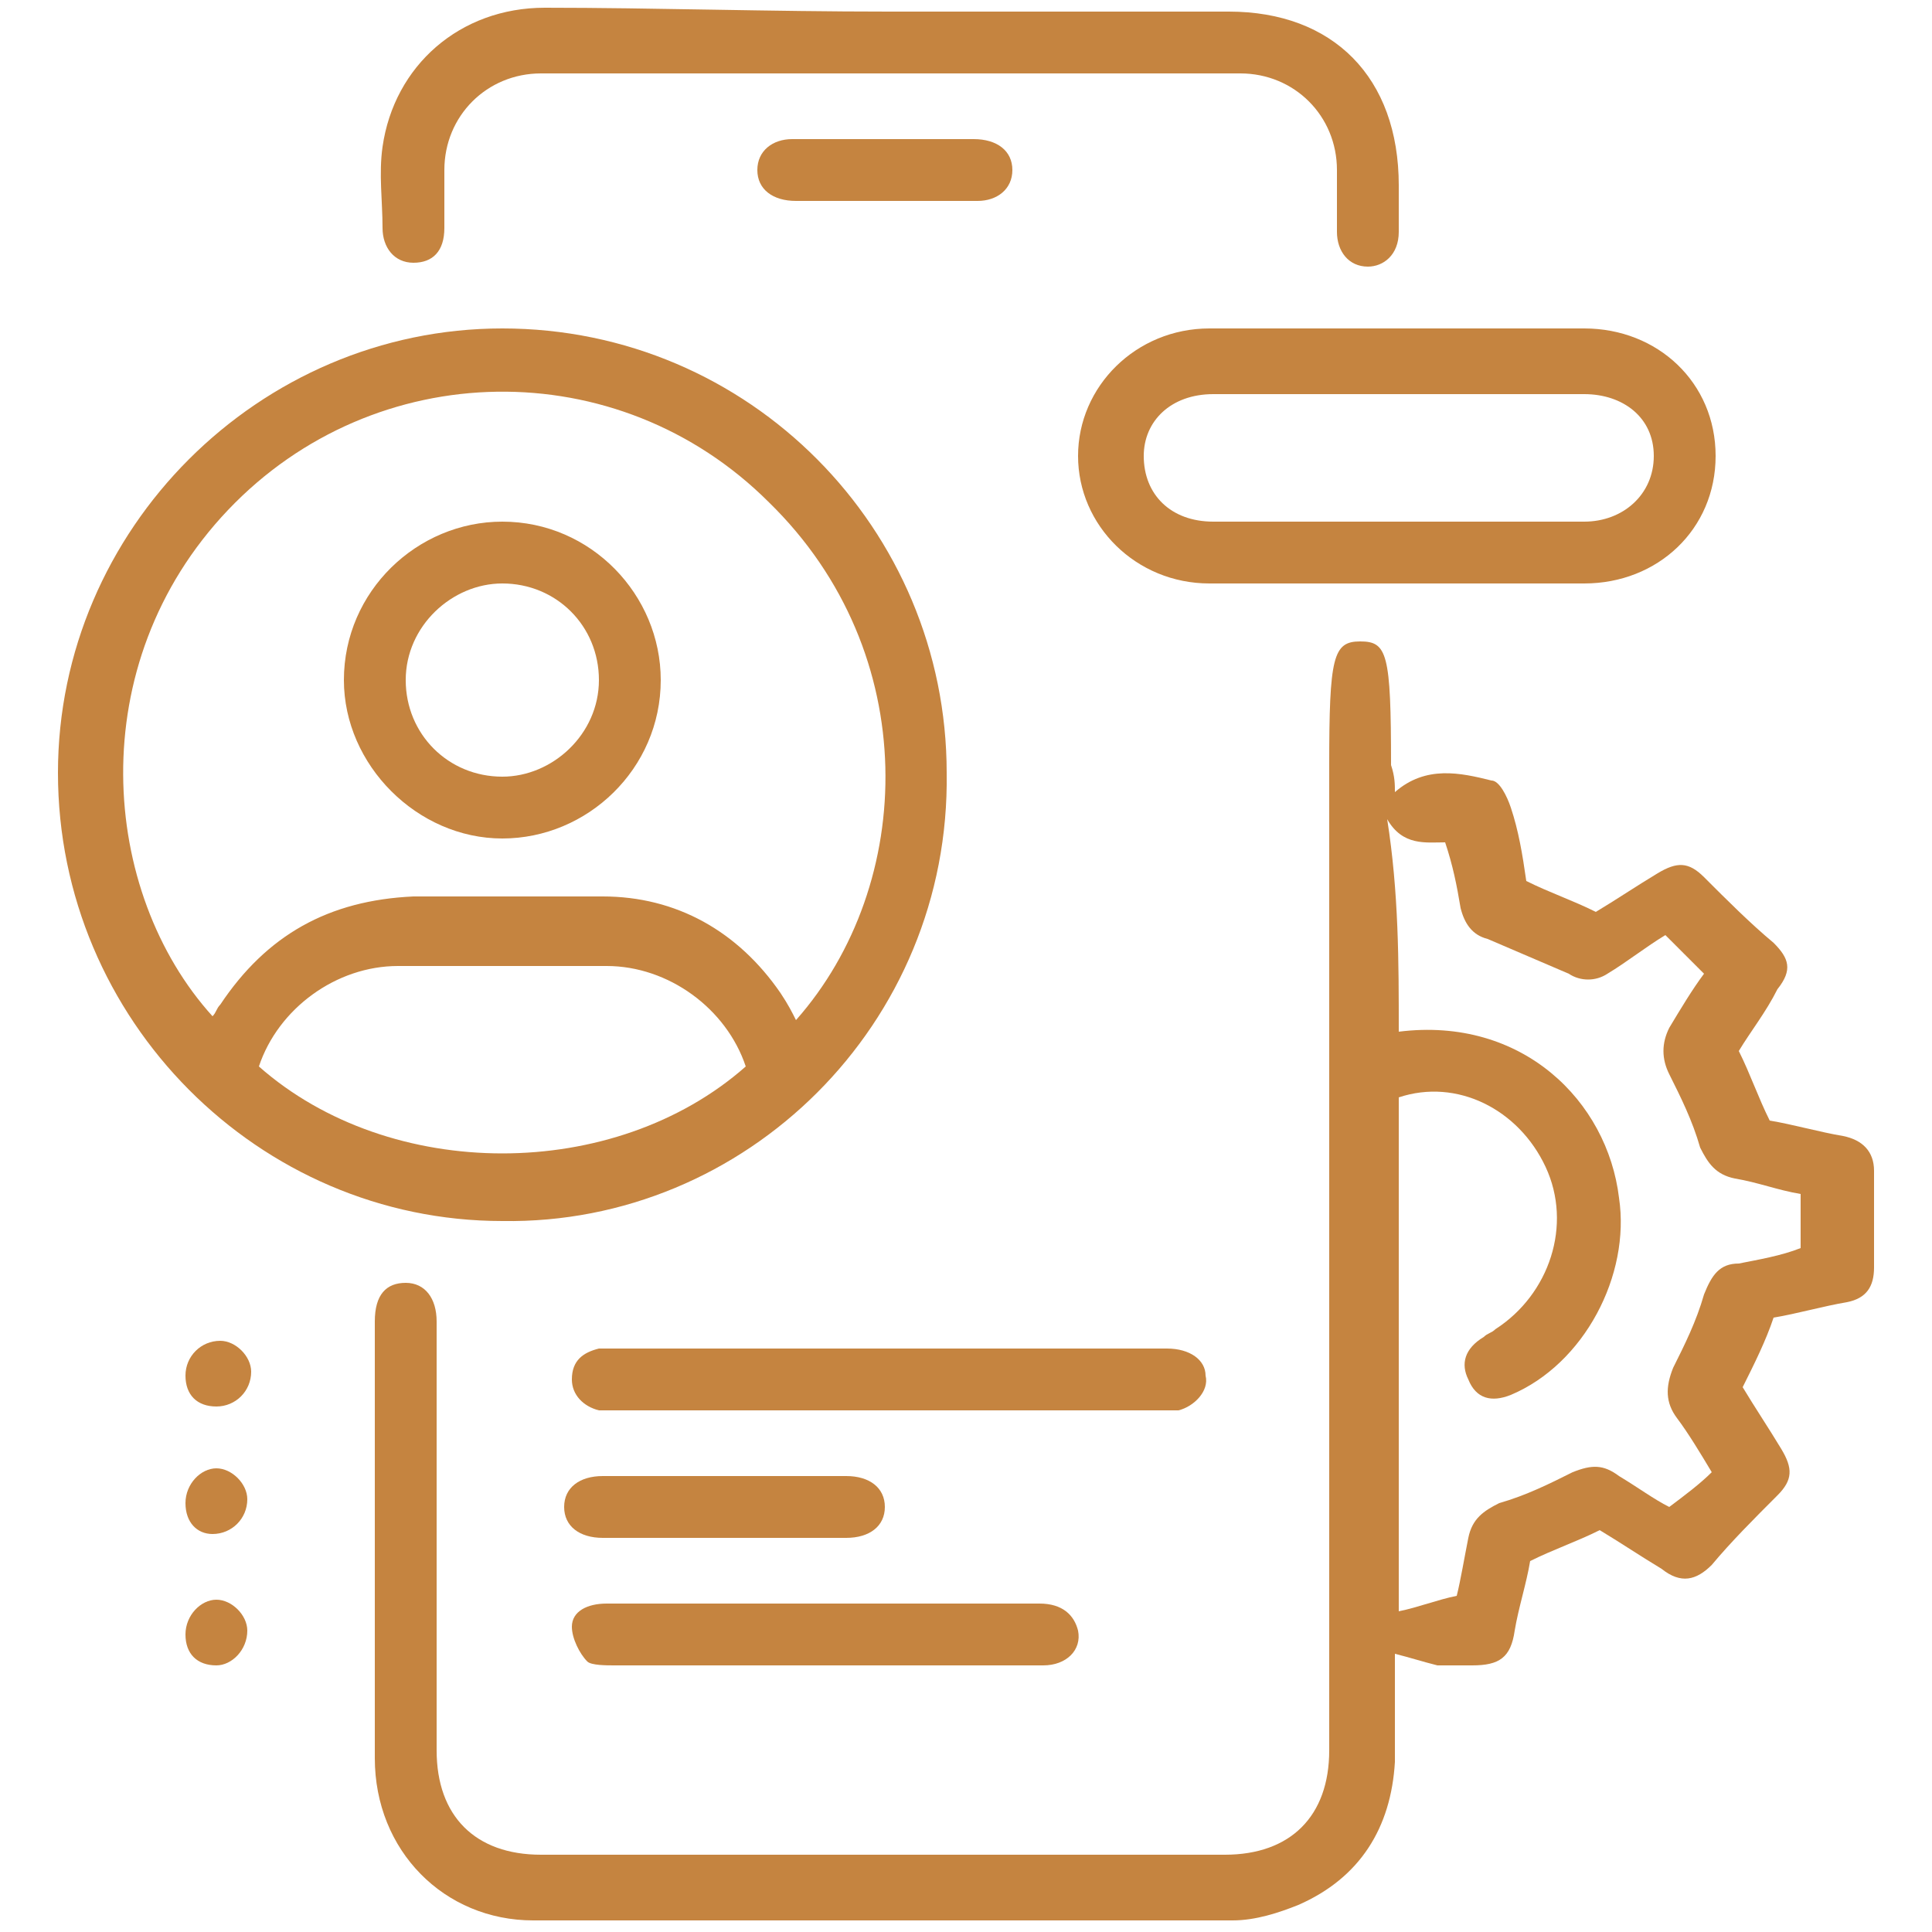
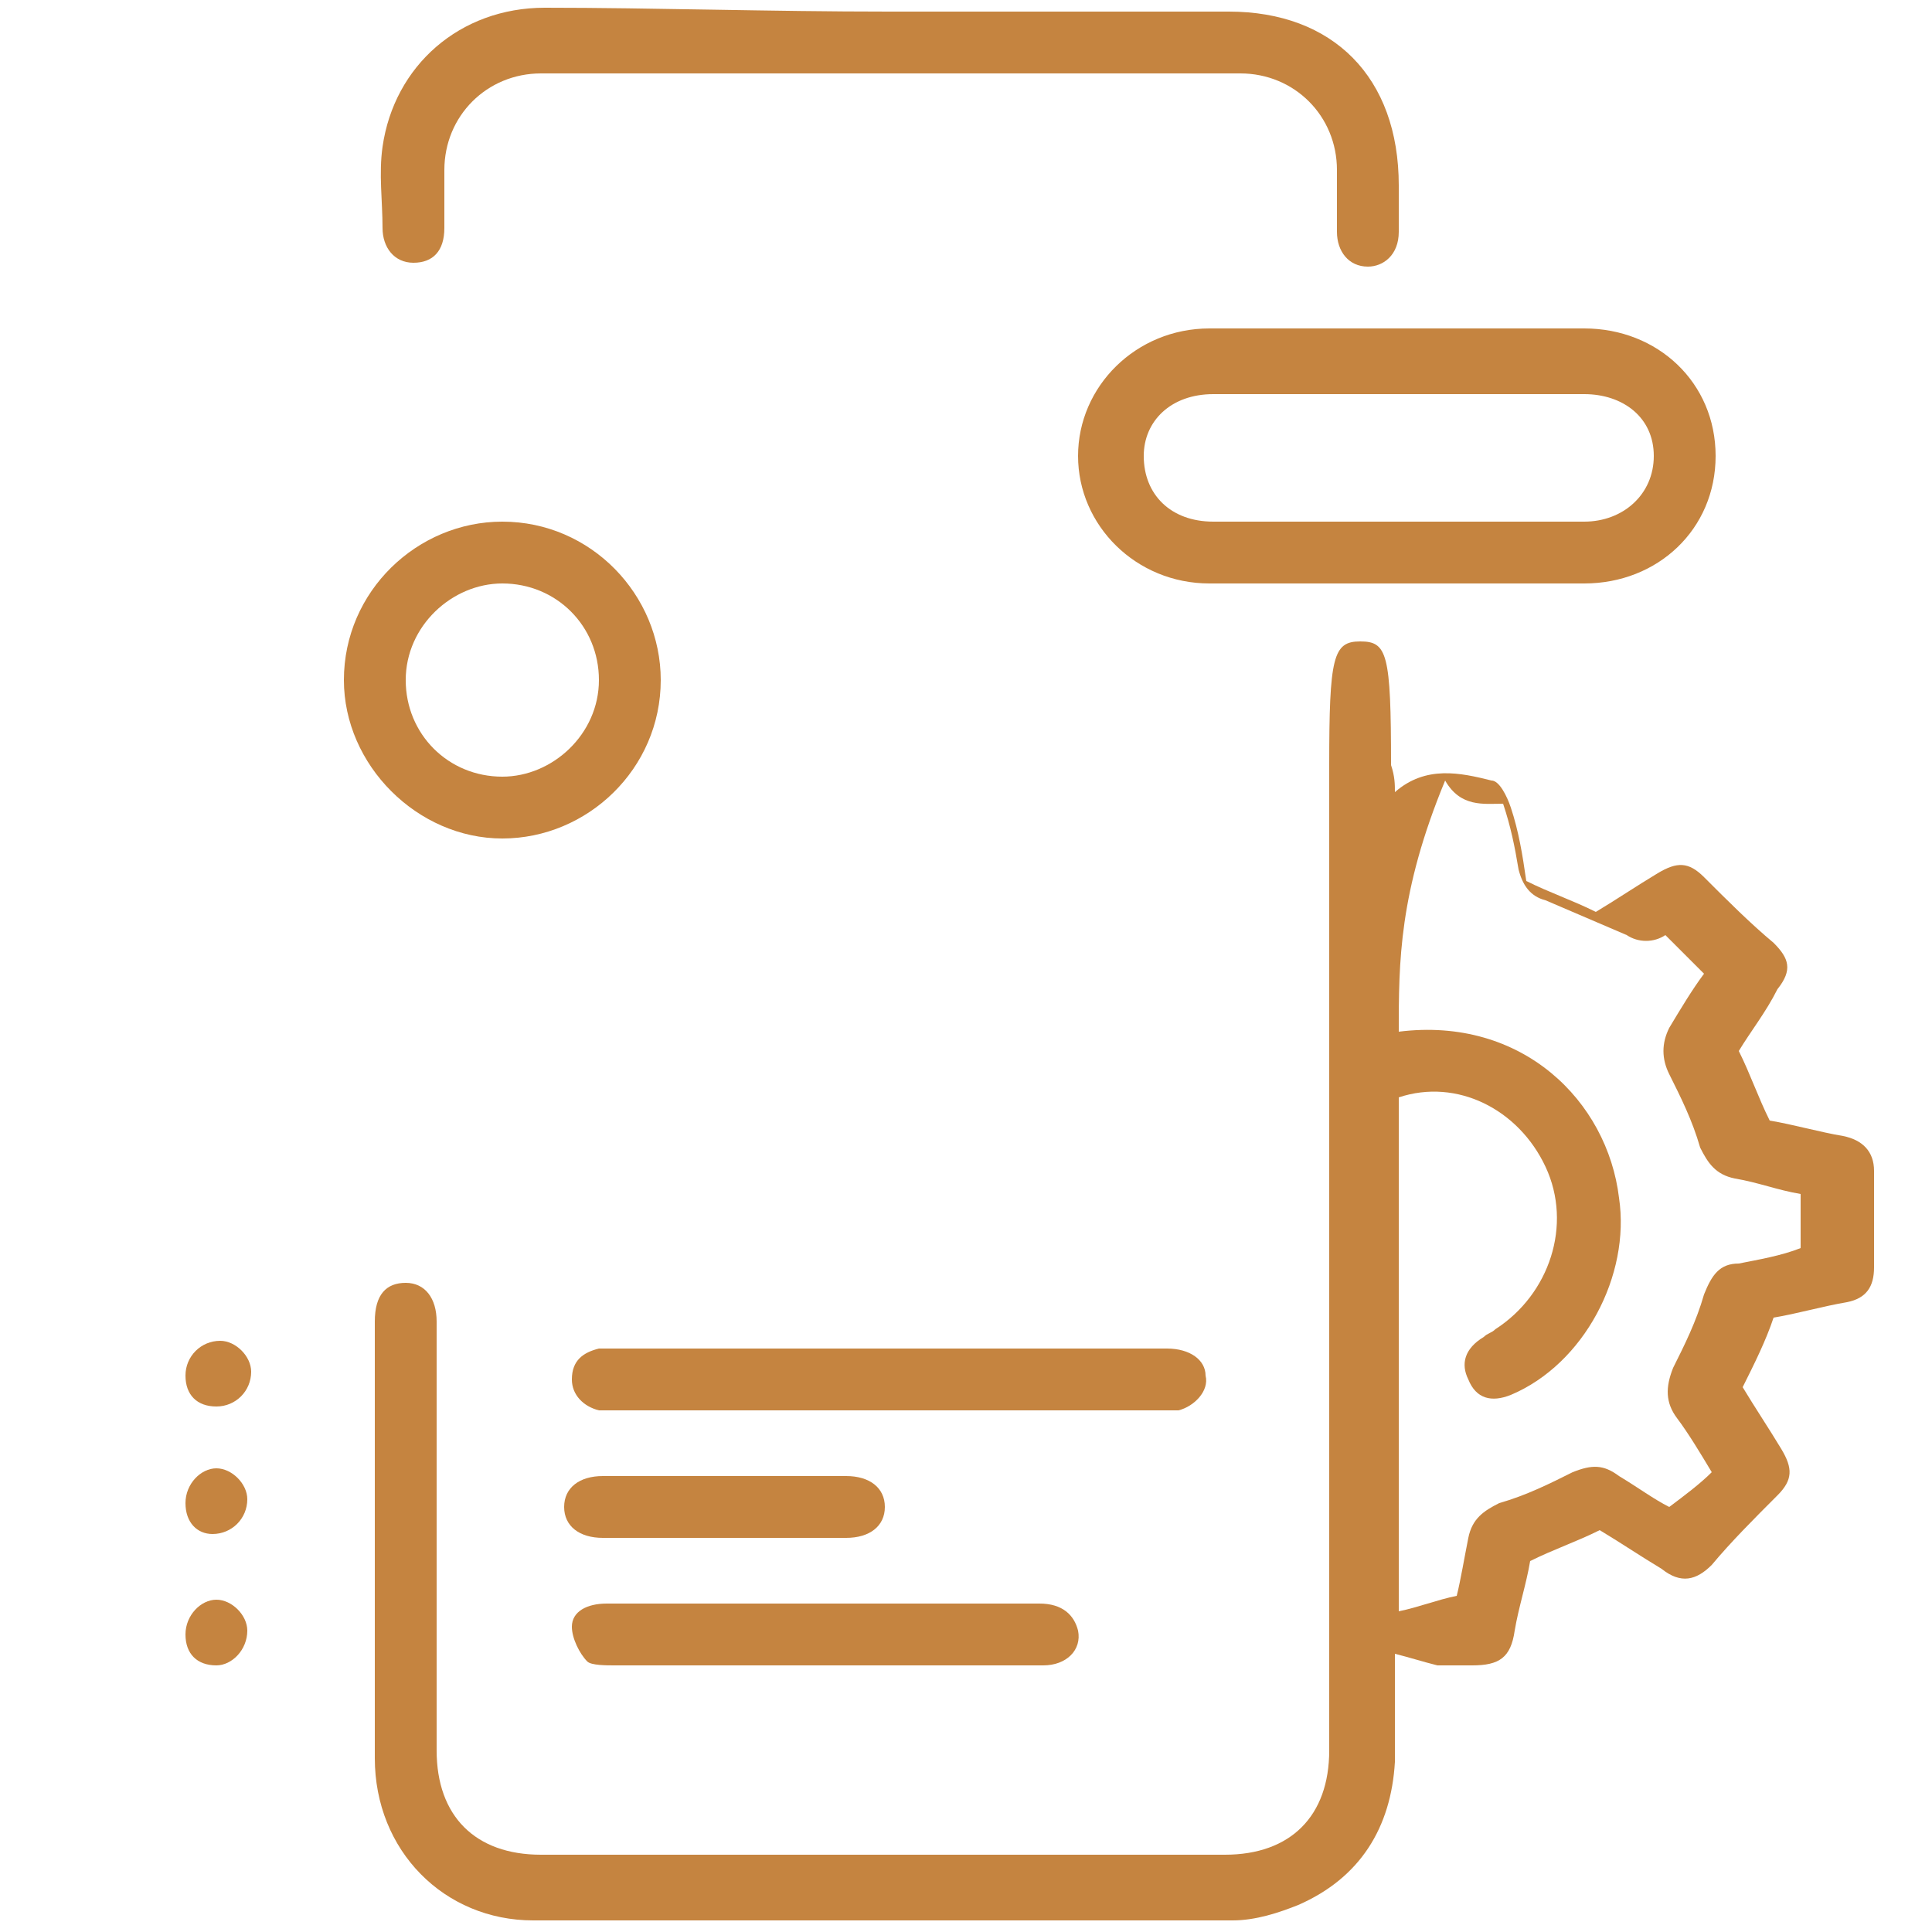
<svg xmlns="http://www.w3.org/2000/svg" version="1.1" id="Layer_1" x="0px" y="0px" viewBox="0 0 50 50" style="enable-background:new 0 0 50 50;" xml:space="preserve">
  <style type="text/css">
	.st0{fill:#C58440;}
</style>
  <g>
-     <path class="st0" d="M36.1,20.5c0.8-0.7,1.7-0.5,2.5-0.3c0.2,0,0.4,0.4,0.5,0.7c0.2,0.6,0.3,1.2,0.4,1.9c0.6,0.3,1.2,0.5,1.8,0.8   c0.5-0.3,1.1-0.7,1.6-1c0.5-0.3,0.8-0.3,1.2,0.1c0.6,0.6,1.2,1.2,1.8,1.7c0.4,0.4,0.5,0.7,0.1,1.2c-0.3,0.6-0.7,1.1-1,1.6   c0.3,0.6,0.5,1.2,0.8,1.8c0.6,0.1,1.3,0.3,1.9,0.4c0.5,0.1,0.8,0.4,0.8,0.9c0,0.8,0,1.7,0,2.5c0,0.5-0.2,0.8-0.7,0.9   c-0.6,0.1-1.3,0.3-1.9,0.4c-0.2,0.6-0.5,1.2-0.8,1.8c0.3,0.5,0.7,1.1,1,1.6c0.3,0.5,0.3,0.8-0.1,1.2c-0.6,0.6-1.2,1.2-1.7,1.8   c-0.4,0.4-0.8,0.5-1.3,0.1c-0.5-0.3-1.1-0.7-1.6-1c-0.6,0.3-1.2,0.5-1.8,0.8c-0.1,0.6-0.3,1.2-0.4,1.8c-0.1,0.7-0.4,0.9-1.1,0.9   c-0.3,0-0.6,0-0.9,0c-0.4-0.1-0.7-0.2-1.1-0.3c0,0.8,0,1.8,0,2.8c-0.1,1.7-0.9,3-2.5,3.7c-0.5,0.2-1.1,0.4-1.7,0.4   c-6,0-12.1,0-18.1,0c-2.3,0-4.1-1.8-4.1-4.2c0-3.8,0-7.5,0-11.3c0-0.7,0.3-1,0.8-1c0.5,0,0.8,0.4,0.8,1c0,3.7,0,7.4,0,11.1   c0,1.7,1,2.7,2.7,2.7c5.9,0,11.8,0,17.7,0c1.7,0,2.7-1,2.7-2.7c0-8.4,0-16.7,0-25.1c0-0.1,0-0.2,0-0.4c0-2.8,0.1-3.2,0.8-3.2   c0.7,0,0.8,0.3,0.8,3.2C36.1,20.1,36.1,20.3,36.1,20.5z M36.2,26.7c3.2-0.4,5.4,1.8,5.7,4.3c0.3,2-0.9,4.3-2.8,5.1   c-0.5,0.2-0.9,0.1-1.1-0.4c-0.2-0.4-0.1-0.8,0.4-1.1c0.1-0.1,0.2-0.1,0.3-0.2c1.4-0.9,2-2.7,1.3-4.2c-0.7-1.5-2.3-2.3-3.8-1.8   c0,4.5,0,9,0,13.3c0.5-0.1,1-0.3,1.5-0.4c0.1-0.4,0.2-1,0.3-1.5c0.1-0.5,0.4-0.7,0.8-0.9c0.7-0.2,1.3-0.5,1.9-0.8   c0.5-0.2,0.8-0.2,1.2,0.1c0.5,0.3,0.9,0.6,1.3,0.8c0.4-0.3,0.8-0.6,1.1-0.9c-0.3-0.5-0.6-1-0.9-1.4c-0.3-0.4-0.3-0.8-0.1-1.3   c0.3-0.6,0.6-1.2,0.8-1.9c0.2-0.5,0.4-0.8,0.9-0.8c0.5-0.1,1.1-0.2,1.6-0.4c0-0.5,0-0.9,0-1.4c-0.6-0.1-1.1-0.3-1.7-0.4   c-0.5-0.1-0.7-0.4-0.9-0.8c-0.2-0.7-0.5-1.3-0.8-1.9c-0.2-0.4-0.2-0.8,0-1.2c0.3-0.5,0.6-1,0.9-1.4c-0.4-0.4-0.7-0.7-1-1   c-0.5,0.3-1,0.7-1.5,1c-0.3,0.2-0.7,0.2-1,0c-0.7-0.3-1.4-0.6-2.1-0.9c-0.4-0.1-0.6-0.4-0.7-0.8c-0.1-0.6-0.2-1.1-0.4-1.7   c-0.5,0-1.1,0.1-1.5-0.6C36.2,23.1,36.2,24.9,36.2,26.7z" />
-     <path class="st0" d="M13,31.6C6.7,31.6,1.5,26.4,1.5,20C1.5,13.7,6.7,8.5,13,8.5c6.4,0,11.5,5.2,11.5,11.5   C24.6,26.5,19.3,31.7,13,31.6z M20.6,26.4c3.1-3.5,3.3-9.5-0.7-13.4C16,9.1,9.7,9.2,5.9,13.2c-3.8,4-3.3,9.9-0.4,13.1   c0.1-0.1,0.1-0.2,0.2-0.3c1.2-1.8,2.8-2.7,5-2.8c1.6,0,3.3,0,4.9,0c1.9,0,3.5,0.9,4.6,2.5C20.4,26,20.5,26.2,20.6,26.4z M19.3,27.6   c-0.5-1.5-2-2.6-3.6-2.6c-1.8,0-3.6,0-5.4,0c-1.6,0-3.1,1.1-3.6,2.6C10.1,30.6,15.9,30.6,19.3,27.6z" />
+     <path class="st0" d="M36.1,20.5c0.8-0.7,1.7-0.5,2.5-0.3c0.2,0,0.4,0.4,0.5,0.7c0.2,0.6,0.3,1.2,0.4,1.9c0.6,0.3,1.2,0.5,1.8,0.8   c0.5-0.3,1.1-0.7,1.6-1c0.5-0.3,0.8-0.3,1.2,0.1c0.6,0.6,1.2,1.2,1.8,1.7c0.4,0.4,0.5,0.7,0.1,1.2c-0.3,0.6-0.7,1.1-1,1.6   c0.3,0.6,0.5,1.2,0.8,1.8c0.6,0.1,1.3,0.3,1.9,0.4c0.5,0.1,0.8,0.4,0.8,0.9c0,0.8,0,1.7,0,2.5c0,0.5-0.2,0.8-0.7,0.9   c-0.6,0.1-1.3,0.3-1.9,0.4c-0.2,0.6-0.5,1.2-0.8,1.8c0.3,0.5,0.7,1.1,1,1.6c0.3,0.5,0.3,0.8-0.1,1.2c-0.6,0.6-1.2,1.2-1.7,1.8   c-0.4,0.4-0.8,0.5-1.3,0.1c-0.5-0.3-1.1-0.7-1.6-1c-0.6,0.3-1.2,0.5-1.8,0.8c-0.1,0.6-0.3,1.2-0.4,1.8c-0.1,0.7-0.4,0.9-1.1,0.9   c-0.3,0-0.6,0-0.9,0c-0.4-0.1-0.7-0.2-1.1-0.3c0,0.8,0,1.8,0,2.8c-0.1,1.7-0.9,3-2.5,3.7c-0.5,0.2-1.1,0.4-1.7,0.4   c-6,0-12.1,0-18.1,0c-2.3,0-4.1-1.8-4.1-4.2c0-3.8,0-7.5,0-11.3c0-0.7,0.3-1,0.8-1c0.5,0,0.8,0.4,0.8,1c0,3.7,0,7.4,0,11.1   c0,1.7,1,2.7,2.7,2.7c5.9,0,11.8,0,17.7,0c1.7,0,2.7-1,2.7-2.7c0-8.4,0-16.7,0-25.1c0-0.1,0-0.2,0-0.4c0-2.8,0.1-3.2,0.8-3.2   c0.7,0,0.8,0.3,0.8,3.2C36.1,20.1,36.1,20.3,36.1,20.5z M36.2,26.7c3.2-0.4,5.4,1.8,5.7,4.3c0.3,2-0.9,4.3-2.8,5.1   c-0.5,0.2-0.9,0.1-1.1-0.4c-0.2-0.4-0.1-0.8,0.4-1.1c0.1-0.1,0.2-0.1,0.3-0.2c1.4-0.9,2-2.7,1.3-4.2c-0.7-1.5-2.3-2.3-3.8-1.8   c0,4.5,0,9,0,13.3c0.5-0.1,1-0.3,1.5-0.4c0.1-0.4,0.2-1,0.3-1.5c0.1-0.5,0.4-0.7,0.8-0.9c0.7-0.2,1.3-0.5,1.9-0.8   c0.5-0.2,0.8-0.2,1.2,0.1c0.5,0.3,0.9,0.6,1.3,0.8c0.4-0.3,0.8-0.6,1.1-0.9c-0.3-0.5-0.6-1-0.9-1.4c-0.3-0.4-0.3-0.8-0.1-1.3   c0.3-0.6,0.6-1.2,0.8-1.9c0.2-0.5,0.4-0.8,0.9-0.8c0.5-0.1,1.1-0.2,1.6-0.4c0-0.5,0-0.9,0-1.4c-0.6-0.1-1.1-0.3-1.7-0.4   c-0.5-0.1-0.7-0.4-0.9-0.8c-0.2-0.7-0.5-1.3-0.8-1.9c-0.2-0.4-0.2-0.8,0-1.2c0.3-0.5,0.6-1,0.9-1.4c-0.4-0.4-0.7-0.7-1-1   c-0.3,0.2-0.7,0.2-1,0c-0.7-0.3-1.4-0.6-2.1-0.9c-0.4-0.1-0.6-0.4-0.7-0.8c-0.1-0.6-0.2-1.1-0.4-1.7   c-0.5,0-1.1,0.1-1.5-0.6C36.2,23.1,36.2,24.9,36.2,26.7z" />
    <path class="st0" d="M36.2,8.5c1.6,0,3.2,0,4.8,0c1.9,0,3.4,1.4,3.4,3.3c0,1.9-1.5,3.3-3.4,3.3c-3.2,0-6.5,0-9.7,0   c-1.9,0-3.4-1.5-3.4-3.3c0-1.8,1.5-3.3,3.4-3.3C32.9,8.5,34.5,8.5,36.2,8.5z M36.2,13.5c1.6,0,3.2,0,4.8,0c1,0,1.8-0.7,1.8-1.7   c0-1-0.8-1.6-1.8-1.6c-3.2,0-6.4,0-9.6,0c-1.1,0-1.8,0.7-1.8,1.6c0,1,0.7,1.7,1.8,1.7C33,13.5,34.6,13.5,36.2,13.5z" />
    <path class="st0" d="M23,0.3c2.9,0,5.8,0,8.8,0c2.7,0,4.4,1.7,4.4,4.5c0,0.4,0,0.8,0,1.2c0,0.6-0.4,0.9-0.8,0.9   c-0.5,0-0.8-0.4-0.8-0.9c0-0.5,0-1.1,0-1.6c0-1.4-1.1-2.5-2.5-2.5c-6,0-12.1,0-18.1,0c-1.4,0-2.5,1.1-2.5,2.5c0,0.5,0,1,0,1.5   c0,0.6-0.3,0.9-0.8,0.9c-0.5,0-0.8-0.4-0.8-0.9c0-0.7-0.1-1.4,0-2.1c0.3-2.1,2-3.6,4.2-3.6C16.9,0.2,19.9,0.3,23,0.3z" />
    <path class="st0" d="M23,34.9c2.4,0,4.8,0,7.2,0c0.6,0,1,0.3,1,0.7c0.1,0.4-0.3,0.8-0.7,0.9c-0.2,0-0.3,0-0.5,0c-4.7,0-9.3,0-14,0   c-0.2,0-0.3,0-0.5,0c-0.4-0.1-0.7-0.4-0.7-0.8c0-0.5,0.3-0.7,0.7-0.8c0.1,0,0.3,0,0.5,0C18.2,34.9,20.6,34.9,23,34.9z" />
    <path class="st0" d="M21.3,41.5c1.9,0,3.7,0,5.6,0c0.6,0,0.9,0.3,1,0.7c0.1,0.5-0.3,0.9-0.9,0.9c-1,0-2,0-2.9,0c-2.7,0-5.5,0-8.2,0   c-0.2,0-0.6,0-0.7-0.1c-0.2-0.2-0.4-0.6-0.4-0.9c0-0.4,0.4-0.6,0.9-0.6c1.5,0,3,0,4.5,0C20.5,41.5,20.9,41.5,21.3,41.5z" />
    <path class="st0" d="M18.8,38.2c1,0,2.1,0,3.1,0c0.6,0,1,0.3,1,0.8c0,0.5-0.4,0.8-1,0.8c-2.1,0-4.2,0-6.3,0c-0.6,0-1-0.3-1-0.8   c0-0.5,0.4-0.8,1-0.8C16.7,38.2,17.8,38.2,18.8,38.2z" />
-     <path class="st0" d="M22.9,5.2c-0.8,0-1.5,0-2.3,0c-0.6,0-1-0.3-1-0.8c0-0.5,0.4-0.8,0.9-0.8c1.6,0,3.1,0,4.7,0c0.6,0,1,0.3,1,0.8   c0,0.5-0.4,0.8-0.9,0.8C24.5,5.2,23.7,5.2,22.9,5.2z" />
    <path class="st0" d="M4.8,35.6c0-0.5,0.4-0.9,0.9-0.9c0.4,0,0.8,0.4,0.8,0.8c0,0.5-0.4,0.9-0.9,0.9C5.1,36.4,4.8,36.1,4.8,35.6z" />
    <path class="st0" d="M4.8,38.9c0-0.5,0.4-0.9,0.8-0.9c0.4,0,0.8,0.4,0.8,0.8c0,0.5-0.4,0.9-0.9,0.9C5.1,39.7,4.8,39.4,4.8,38.9z" />
    <path class="st0" d="M5.6,43.1c-0.5,0-0.8-0.3-0.8-0.8c0-0.5,0.4-0.9,0.8-0.9c0.4,0,0.8,0.4,0.8,0.8C6.4,42.7,6,43.1,5.6,43.1z" />
    <path class="st0" d="M13,13.5c2.3,0,4.1,1.9,4.1,4.1c0,2.3-1.9,4.1-4.1,4.1c-2.2,0-4.1-1.9-4.1-4.1C8.9,15.3,10.8,13.5,13,13.5z    M13,15.1c-1.3,0-2.5,1.1-2.5,2.5c0,1.4,1.1,2.5,2.5,2.5c1.3,0,2.5-1.1,2.5-2.5C15.5,16.2,14.4,15.1,13,15.1z" />
  </g>
</svg>